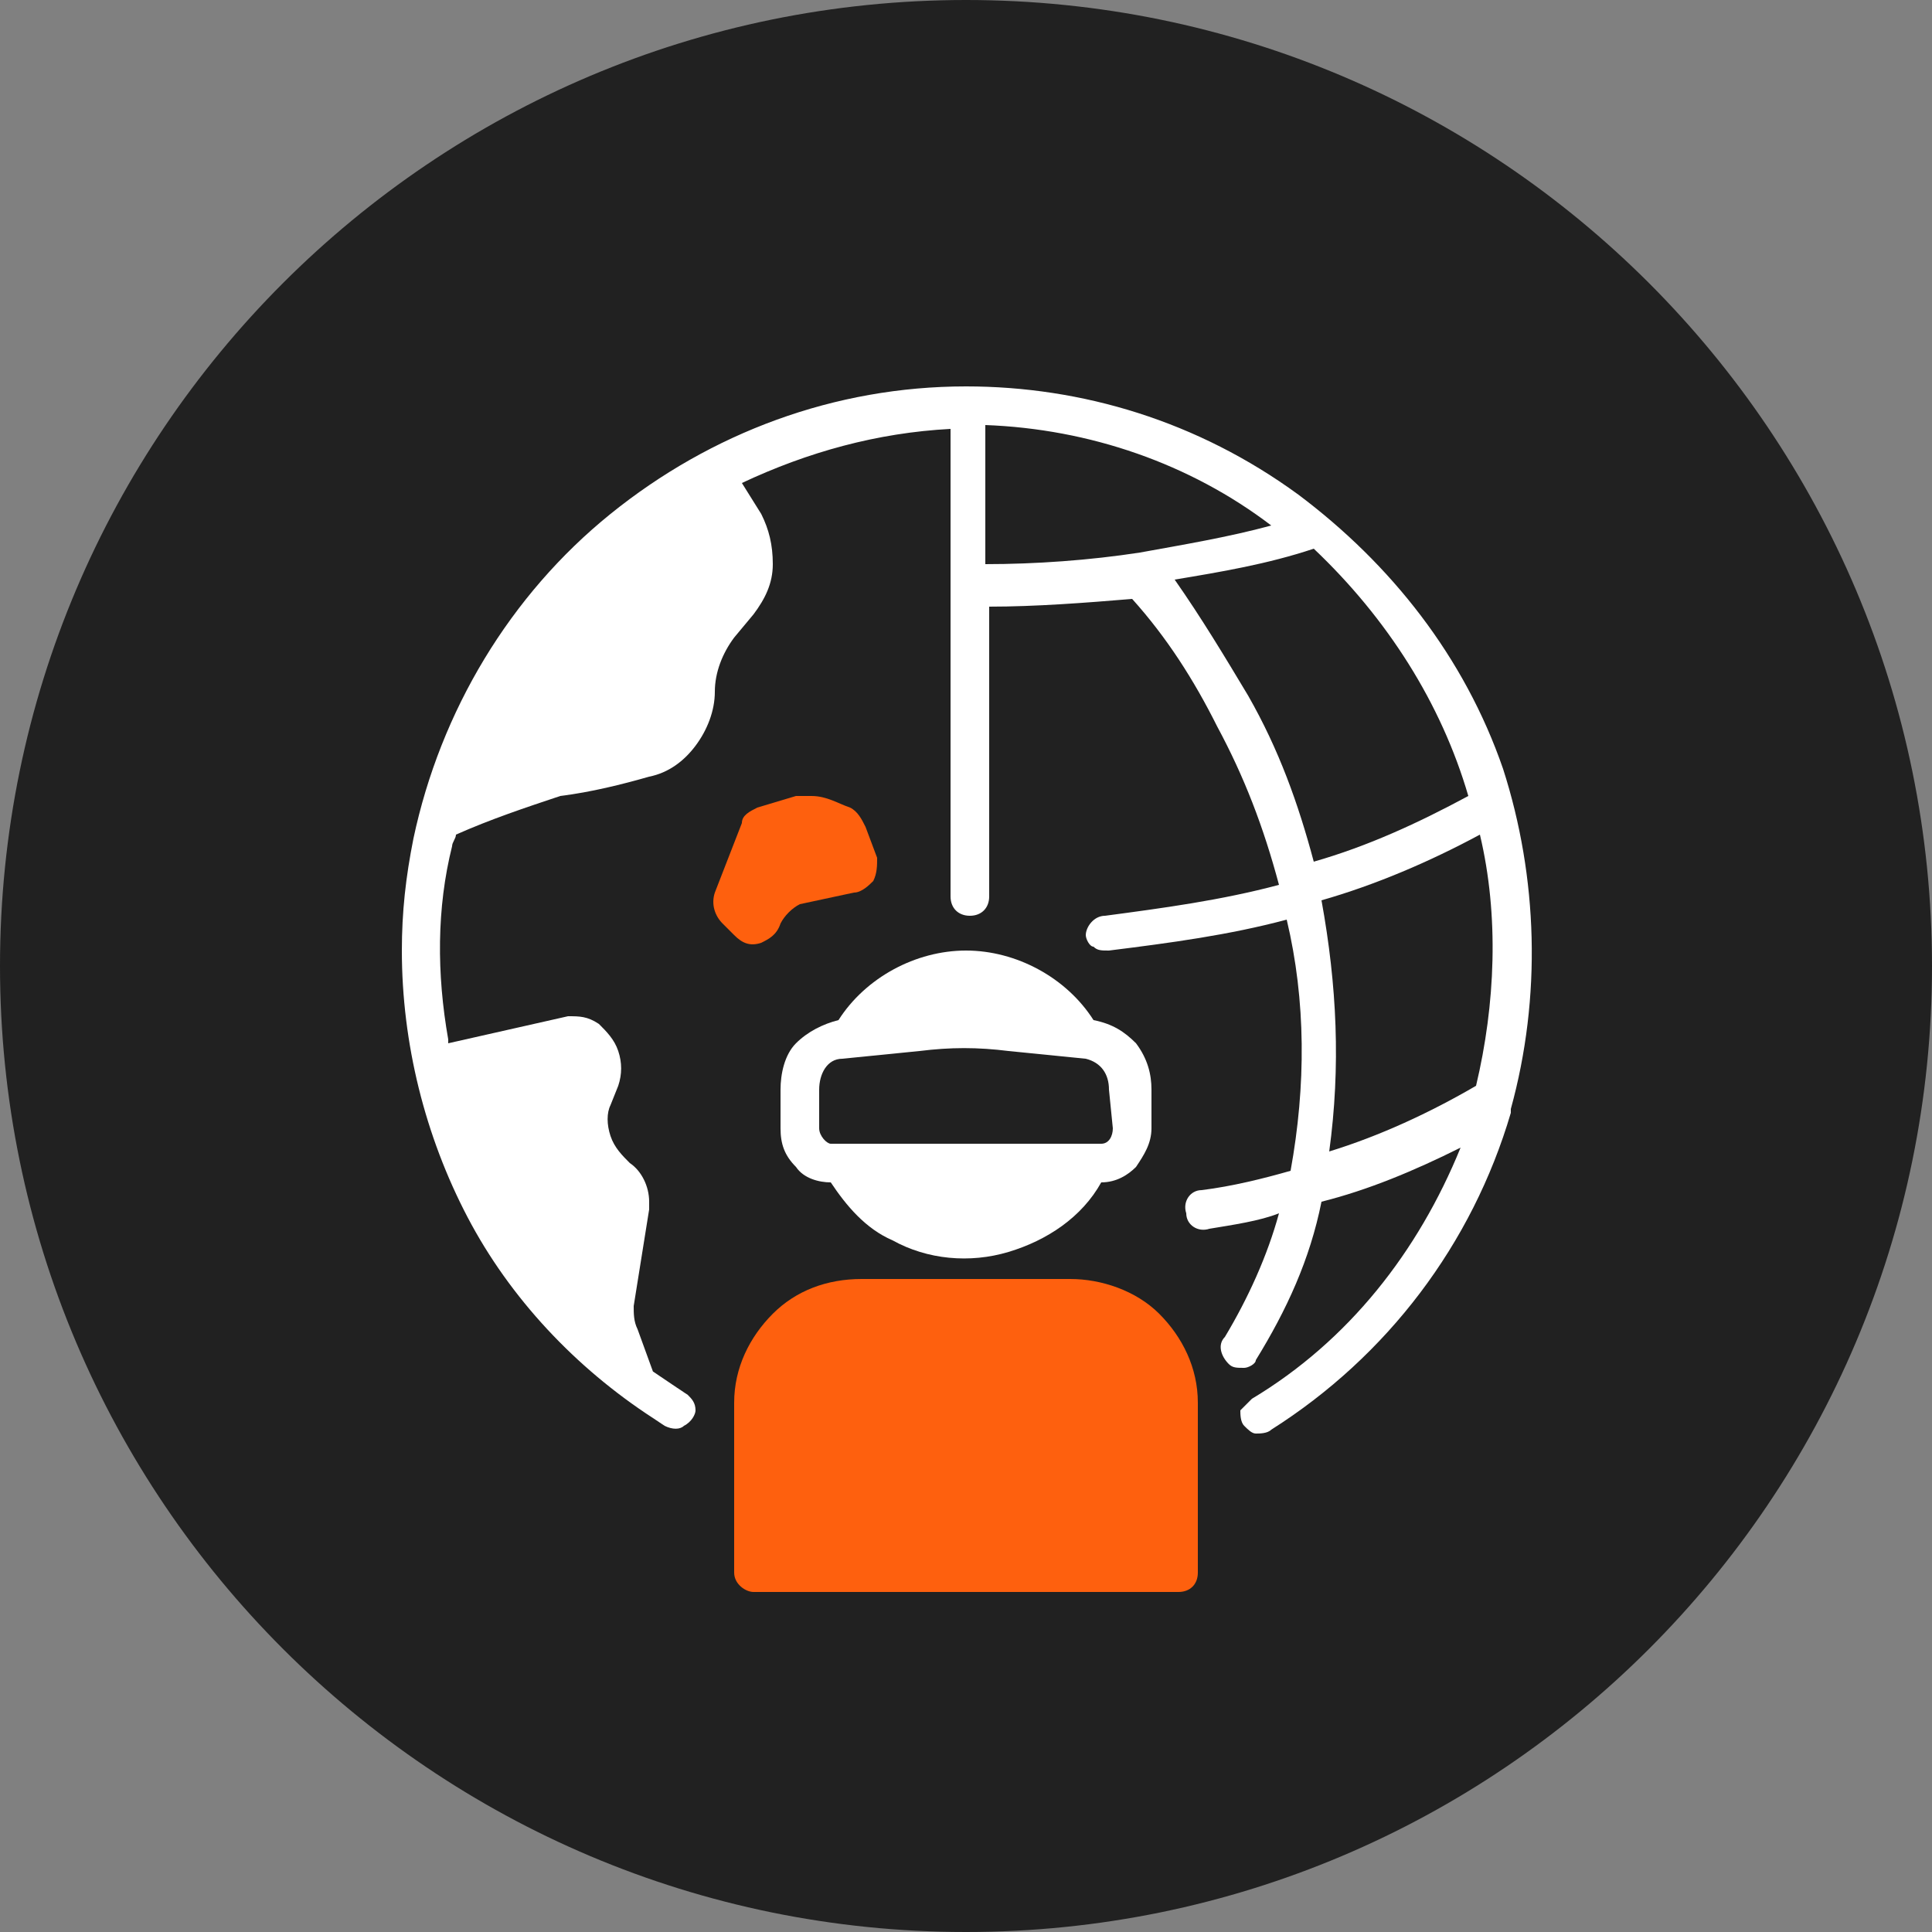
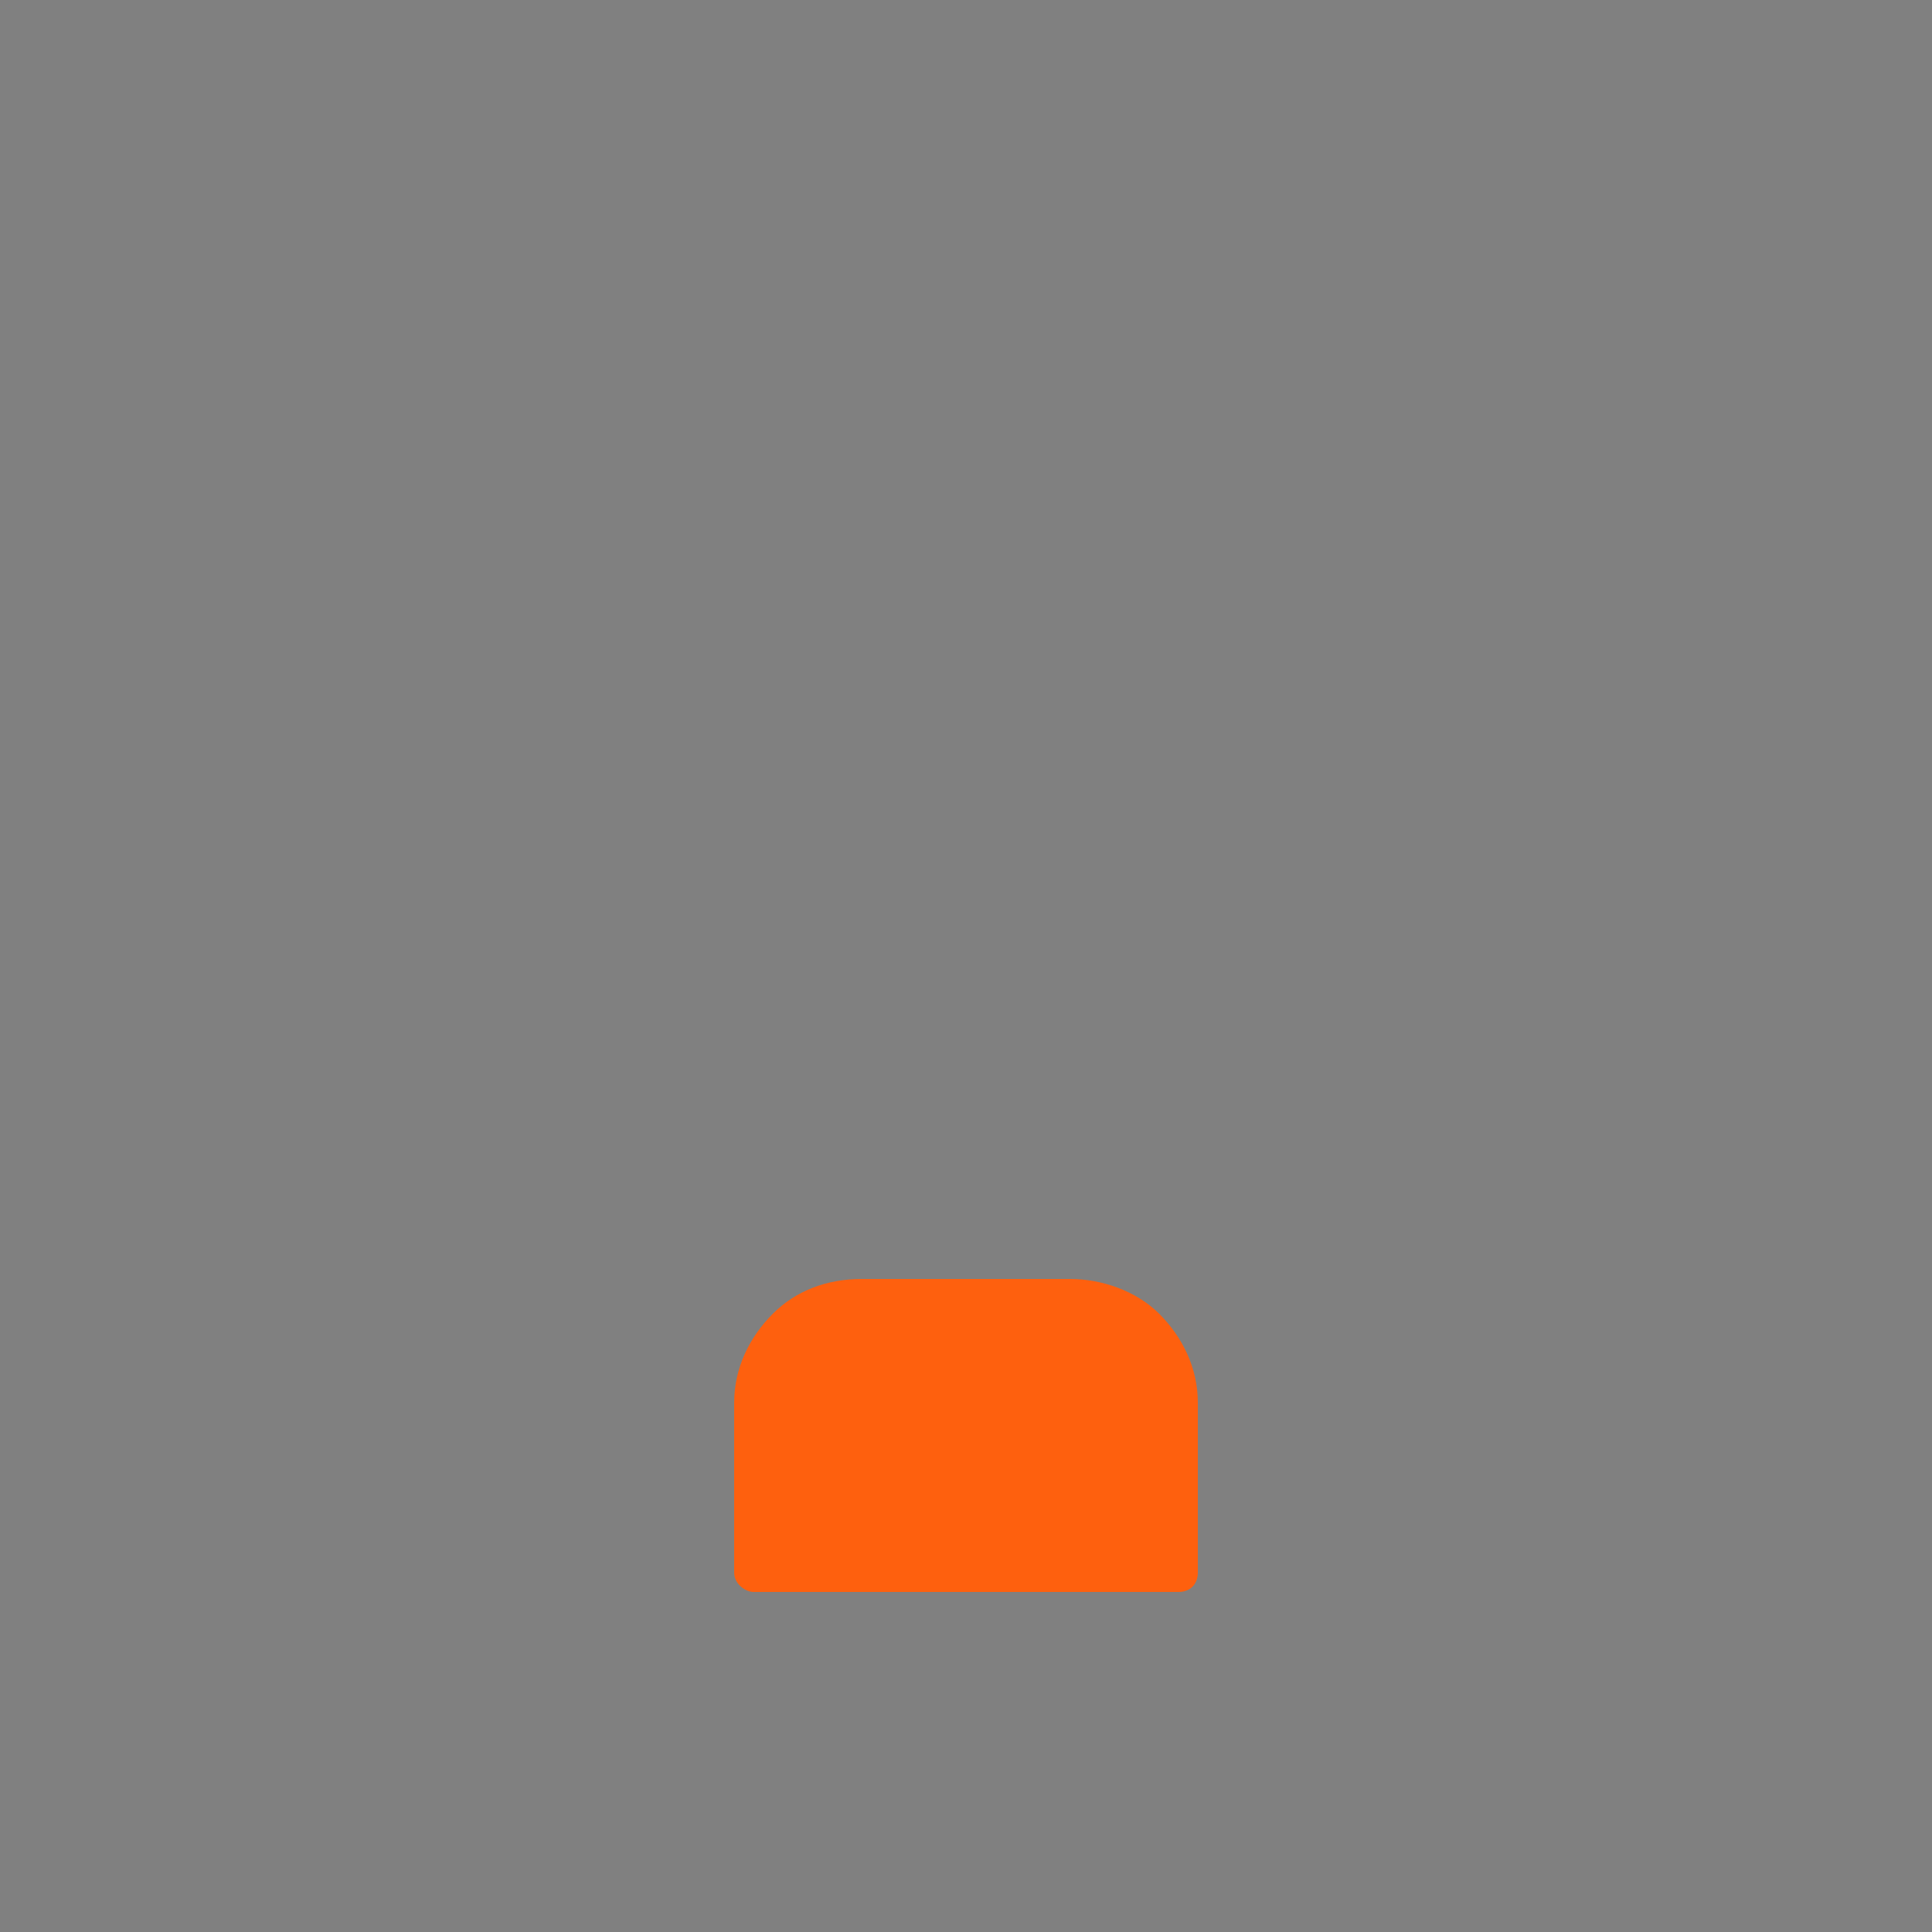
<svg xmlns="http://www.w3.org/2000/svg" version="1.1" id="Layer_1" x="0px" y="0px" width="50px" height="50px" viewBox="0 0 50 50" style="enable-background:new 0 0 50 50;" xml:space="preserve">
  <rect x="0" y="0" width="50" height="50" fill="#808080" stroke="none" />
  <style type="text/css">
	.st0{fill:#212121;}
	.st1{fill:#FE600E;}
	.st2{fill:#FFFFFF;}
</style>
-   <path class="st0" d="M25,50L25,50C11.2,50,0,38.8,0,25l0,0C0,11.2,11.2,0,25,0l0,0c13.8,0,25,11.2,25,25l0,0C50,38.8,38.8,50,25,50z  " />
  <path class="st1" d="M22.3,33.1c-0.9,0-1.7,0.3-2.3,0.9c-0.6,0.6-1,1.4-1,2.3v4.4c0,0.3,0.3,0.5,0.5,0.5h11c0.3,0,0.5-0.2,0.5-0.5  v-4.4c0-0.9-0.4-1.7-1-2.3c-0.6-0.6-1.5-0.9-2.3-0.9H22.3z" />
-   <path class="st2" d="M28.3,26.4c-0.7-1.1-2-1.8-3.3-1.8c-1.3,0-2.6,0.7-3.3,1.8c-0.4,0.1-0.8,0.3-1.1,0.6c-0.3,0.3-0.4,0.8-0.4,1.2  v1c0,0.4,0.1,0.7,0.4,1c0.2,0.3,0.6,0.4,0.9,0.4c0.4,0.6,0.9,1.2,1.6,1.5v0.4v-0.4c0.9,0.5,2,0.6,3,0.3c1-0.3,1.9-0.9,2.4-1.8  c0.4,0,0.7-0.2,0.9-0.4c0.2-0.3,0.4-0.6,0.4-1v-1c0-0.4-0.1-0.8-0.4-1.2C29.1,26.7,28.8,26.5,28.3,26.4L28.3,26.4z M28.8,29.2  c0,0.2-0.1,0.4-0.3,0.4h-7c-0.1,0-0.3-0.2-0.3-0.4v-1c0-0.4,0.2-0.8,0.6-0.8l2-0.2c0.8-0.1,1.5-0.1,2.3,0l2,0.2  c0.4,0.1,0.6,0.4,0.6,0.8L28.8,29.2z" />
-   <path class="st1" d="M22.4,21.4c-0.1-0.2-0.2-0.4-0.4-0.5c-0.3-0.1-0.6-0.3-1-0.3c-0.1,0-0.2,0-0.4,0l-1,0.3  c-0.2,0.1-0.4,0.2-0.4,0.4l-0.7,1.8c-0.1,0.3,0,0.6,0.2,0.8l0.3,0.3c0.2,0.2,0.4,0.3,0.7,0.2c0.2-0.1,0.4-0.2,0.5-0.5  c0.1-0.2,0.3-0.4,0.5-0.5l1.4-0.3c0.2,0,0.4-0.2,0.5-0.3c0.1-0.2,0.1-0.4,0.1-0.6L22.4,21.4z" />
-   <path class="st2" d="M16.9,35.5l-0.4-1.1c-0.1-0.2-0.1-0.4-0.1-0.6l0.4-2.5c0-0.1,0-0.1,0-0.2c0-0.4-0.2-0.8-0.5-1  c-0.2-0.2-0.4-0.4-0.5-0.7c-0.1-0.3-0.1-0.6,0-0.8l0.2-0.5h0c0.1-0.3,0.1-0.6,0-0.9c-0.1-0.3-0.3-0.5-0.5-0.7  c-0.3-0.2-0.5-0.2-0.8-0.2L11.6,27V27v-0.1h0c-0.3-1.7-0.3-3.4,0.1-5c0-0.1,0.1-0.2,0.1-0.3c0.9-0.4,1.8-0.7,2.7-1  c0.8-0.1,1.6-0.3,2.3-0.5c0.5-0.1,0.9-0.4,1.2-0.8c0.3-0.4,0.5-0.9,0.5-1.4c0-0.5,0.2-1,0.5-1.4l0.5-0.6c0.3-0.4,0.5-0.8,0.5-1.3  c0-0.5-0.1-0.9-0.3-1.3l-0.5-0.8c1.7-0.8,3.5-1.3,5.4-1.4v12.1c0,0.3,0.2,0.5,0.5,0.5s0.5-0.2,0.5-0.5v-7.5c1.2,0,2.5-0.1,3.7-0.2  c0.9,1,1.6,2.1,2.2,3.3c0.7,1.3,1.2,2.6,1.6,4.1c-1.5,0.4-3,0.6-4.5,0.8c-0.3,0-0.5,0.3-0.5,0.5c0,0.1,0.1,0.3,0.2,0.3  c0.1,0.1,0.2,0.1,0.4,0.1c1.6-0.2,3.1-0.4,4.6-0.8c0.5,2.1,0.5,4.3,0.1,6.5c-0.7,0.2-1.5,0.4-2.3,0.5c-0.3,0-0.5,0.3-0.4,0.6  c0,0.3,0.3,0.5,0.6,0.4c0.6-0.1,1.3-0.2,1.8-0.4c-0.3,1.1-0.8,2.2-1.4,3.2c-0.2,0.2-0.1,0.5,0.1,0.7c0.1,0.1,0.2,0.1,0.4,0.1  c0.1,0,0.3-0.1,0.3-0.2c0.8-1.3,1.4-2.6,1.7-4.1c1.2-0.3,2.4-0.8,3.6-1.4c-1.1,2.7-2.9,5-5.4,6.5c-0.1,0.1-0.2,0.2-0.3,0.3  c0,0.1,0,0.3,0.1,0.4c0.1,0.1,0.2,0.2,0.3,0.2c0.1,0,0.3,0,0.4-0.1c3-1.9,5.2-4.8,6.2-8.2c0,0,0,0,0-0.1c0.8-2.9,0.7-6-0.2-8.8  c-1-2.9-2.9-5.3-5.3-7.1C31,10.9,28,10,25,10c-3.4,0-6.6,1.2-9.2,3.3c-2.6,2.1-4.4,5.1-5.1,8.4c-0.2,1-0.3,1.9-0.3,2.9  c0,2.4,0.6,4.8,1.7,6.9c1.1,2.1,2.8,3.9,4.8,5.2l0.3,0.2v0c0.2,0.1,0.4,0.1,0.5,0c0.2-0.1,0.3-0.3,0.3-0.4c0-0.2-0.1-0.3-0.2-0.4  l-0.3-0.2C16.6,35.3,16.2,35,16.9,35.5L16.9,35.5z M25.5,11c2.7,0.1,5.3,1,7.4,2.6c-1.1,0.3-2.3,0.5-3.4,0.7c-1.3,0.2-2.7,0.3-4,0.3  L25.5,11z M34.2,23.3c1.4-0.4,2.8-1,4.1-1.7c0.5,2.1,0.4,4.4-0.1,6.5c-1.2,0.7-2.5,1.3-3.8,1.7C34.7,27.6,34.6,25.5,34.2,23.3  L34.2,23.3z M38,20.6c-1.3,0.7-2.6,1.3-4,1.7c-0.4-1.5-0.9-2.9-1.7-4.3c-0.6-1-1.2-2-1.9-3c1.2-0.2,2.4-0.4,3.6-0.8  C35.9,16,37.3,18.2,38,20.6L38,20.6z" />
</svg>